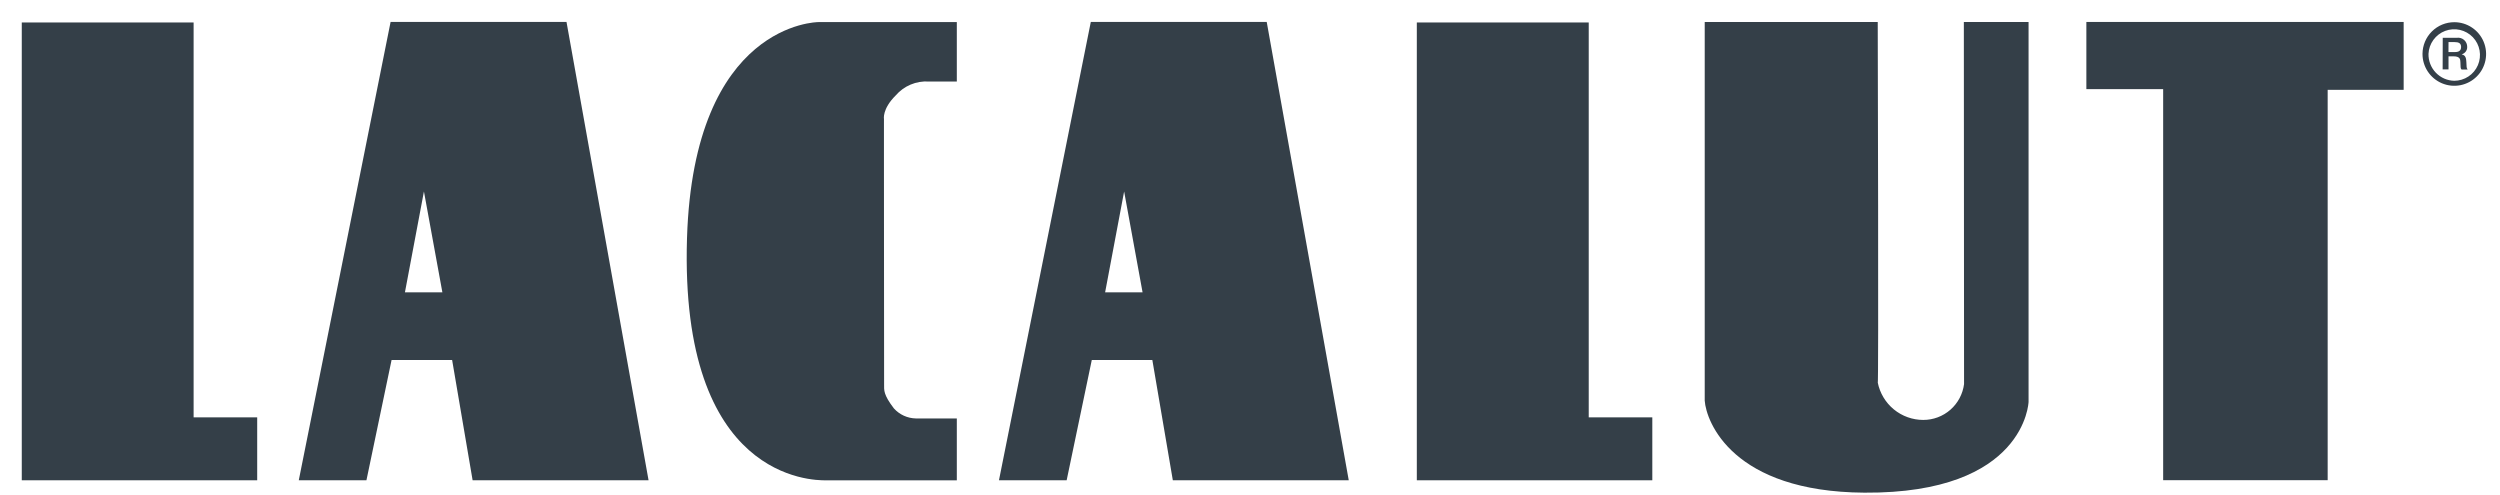
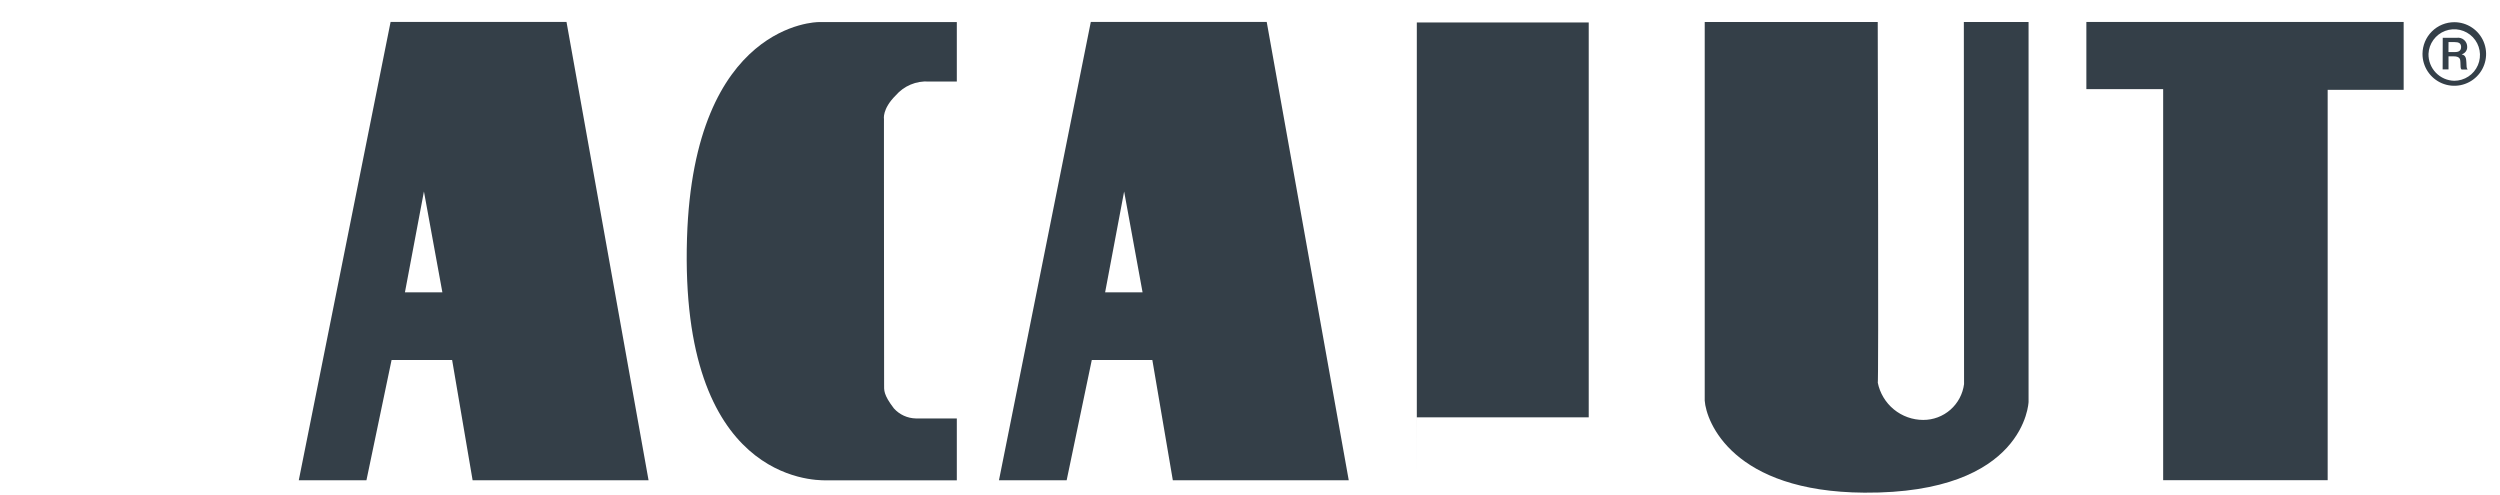
<svg xmlns="http://www.w3.org/2000/svg" width="106" height="21" viewBox="0 0 106 21" fill="none">
  <path fill-rule="evenodd" clip-rule="evenodd" d="M102.714 2.284C102.713 2.551 102.792 2.812 102.939 3.034C103.087 3.257 103.297 3.43 103.543 3.533C103.789 3.636 104.06 3.663 104.322 3.612C104.584 3.56 104.825 3.432 105.014 3.244C105.203 3.056 105.332 2.816 105.384 2.554C105.437 2.292 105.41 2.021 105.308 1.774C105.207 1.528 105.034 1.317 104.812 1.169C104.59 1.02 104.329 0.941 104.062 0.941C103.706 0.941 103.364 1.082 103.111 1.334C102.858 1.586 102.716 1.927 102.714 2.284ZM102.968 2.284C102.978 2.07 103.05 1.864 103.176 1.691C103.302 1.518 103.475 1.385 103.676 1.31C103.876 1.235 104.094 1.22 104.303 1.268C104.511 1.316 104.701 1.424 104.849 1.578C104.997 1.733 105.096 1.928 105.134 2.138C105.172 2.349 105.147 2.566 105.063 2.762C104.979 2.959 104.839 3.127 104.66 3.244C104.482 3.362 104.272 3.425 104.058 3.425C103.763 3.418 103.482 3.294 103.277 3.08C103.073 2.866 102.962 2.58 102.968 2.284ZM103.568 2.943H103.817V2.388H104.024C104.308 2.388 104.317 2.514 104.321 2.638C104.328 2.859 104.321 2.891 104.37 2.949H104.628C104.574 2.876 104.585 2.838 104.574 2.63C104.565 2.495 104.554 2.342 104.382 2.308V2.3C104.449 2.282 104.508 2.241 104.549 2.184C104.591 2.128 104.612 2.059 104.609 1.989C104.61 1.934 104.599 1.878 104.576 1.827C104.553 1.776 104.52 1.73 104.478 1.694C104.436 1.657 104.386 1.63 104.333 1.614C104.279 1.598 104.222 1.594 104.167 1.603H103.572L103.568 2.943ZM103.817 1.785H104.078C104.24 1.785 104.351 1.828 104.351 1.993C104.351 2.088 104.312 2.207 104.105 2.207H103.815L103.817 1.785Z" fill="#343F48" />
-   <path d="M0.923 20.364V0.953H8.209V17.696H10.905V20.364H0.923Z" fill="#343F48" />
  <path fill-rule="evenodd" clip-rule="evenodd" d="M17.169 12.396L17.975 8.119L18.757 12.396H17.169ZM12.668 20.364L16.561 0.931H24.02L27.499 20.364H20.039L19.17 15.263H16.603L15.537 20.364H12.668Z" fill="#343F48" />
  <path fill-rule="evenodd" clip-rule="evenodd" d="M40.569 20.366H35.002C34.483 20.366 28.811 20.366 29.129 10.1C29.413 0.937 34.698 0.937 34.698 0.937H40.569V3.456H39.375C39.113 3.44 38.85 3.485 38.609 3.587C38.367 3.689 38.152 3.845 37.98 4.044C37.391 4.627 37.481 5.058 37.481 5.058C37.476 4.506 37.486 16.297 37.486 16.297C37.486 16.545 37.45 16.726 37.901 17.316C38.019 17.447 38.163 17.553 38.323 17.626C38.484 17.699 38.658 17.739 38.834 17.742H40.569V20.366Z" fill="#343F48" />
  <path fill-rule="evenodd" clip-rule="evenodd" d="M46.857 12.396L47.663 8.119L48.445 12.396H46.857ZM42.356 20.364L46.25 0.931H53.709L57.187 20.364H49.728L48.859 15.263H46.292L45.226 20.364H42.356Z" fill="#343F48" />
-   <path d="M60.073 20.364V0.953H67.362V17.696H70.058V20.364H60.074" fill="#343F48" />
+   <path d="M60.073 20.364V0.953H67.362V17.696H70.058H60.074" fill="#343F48" />
  <path d="M72.28 0.932V16.987C72.343 17.887 73.464 20.853 79.05 20.889C85.887 20.934 86.011 17.039 86.011 17.039C86.011 17.292 86.011 0.933 86.011 0.933H83.267L83.276 16.287C83.221 16.707 83.016 17.093 82.697 17.373C82.379 17.652 81.97 17.806 81.546 17.805C81.09 17.805 80.649 17.646 80.297 17.357C79.945 17.067 79.705 16.665 79.616 16.218C79.659 16.623 79.616 0.934 79.616 0.934H72.279" fill="#343F48" />
  <path d="M88.462 3.779V0.931H101.915V3.809H98.693V20.36H91.718V3.779H88.462Z" fill="#343F48" />
</svg>